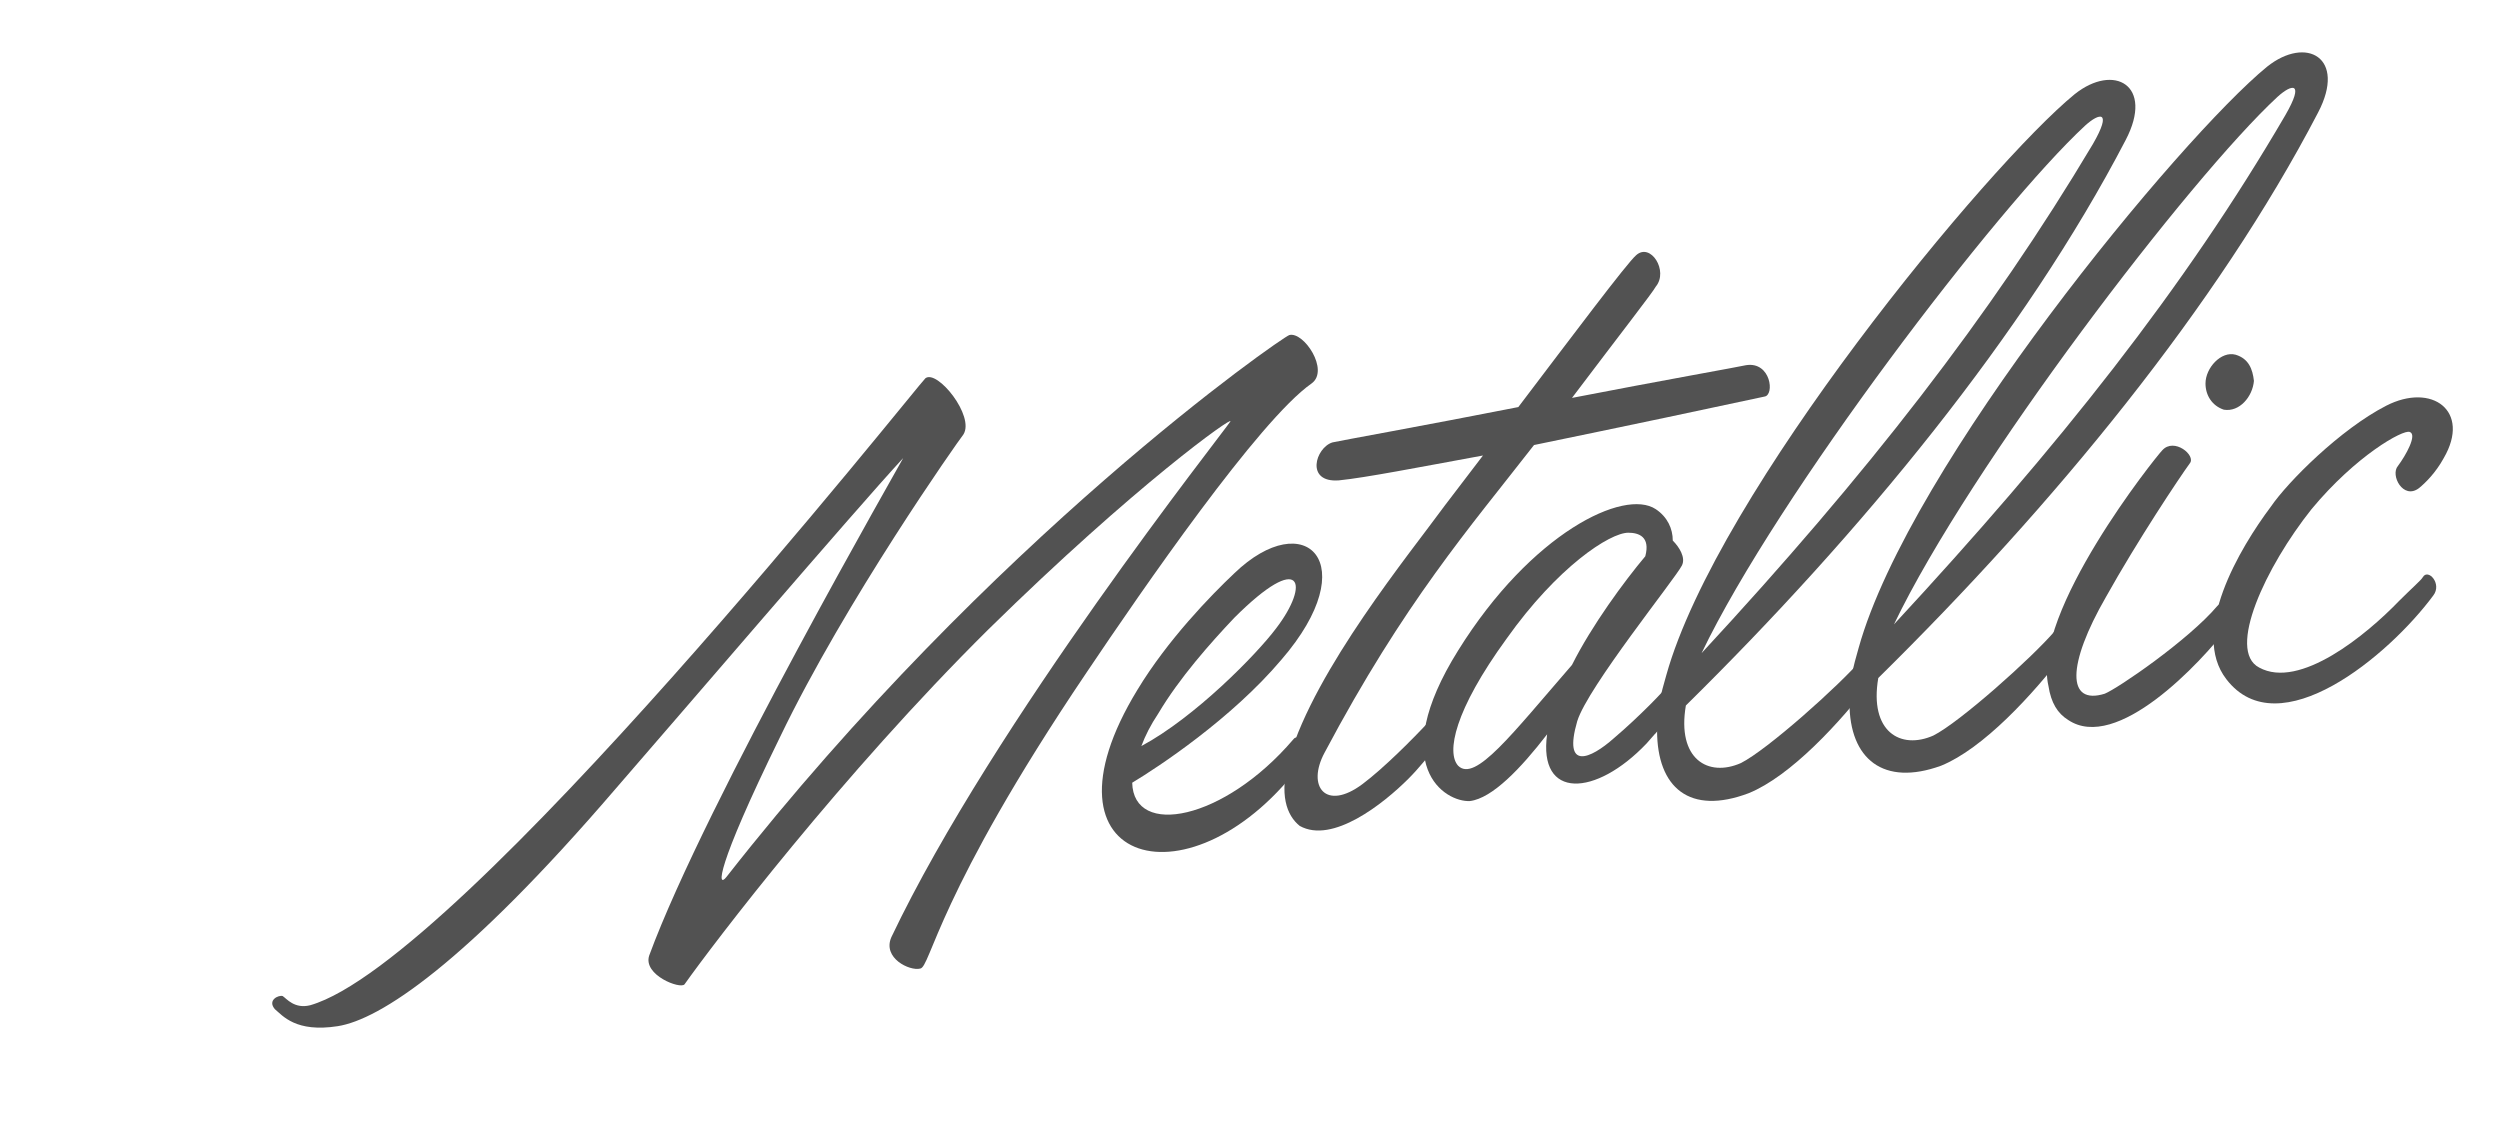
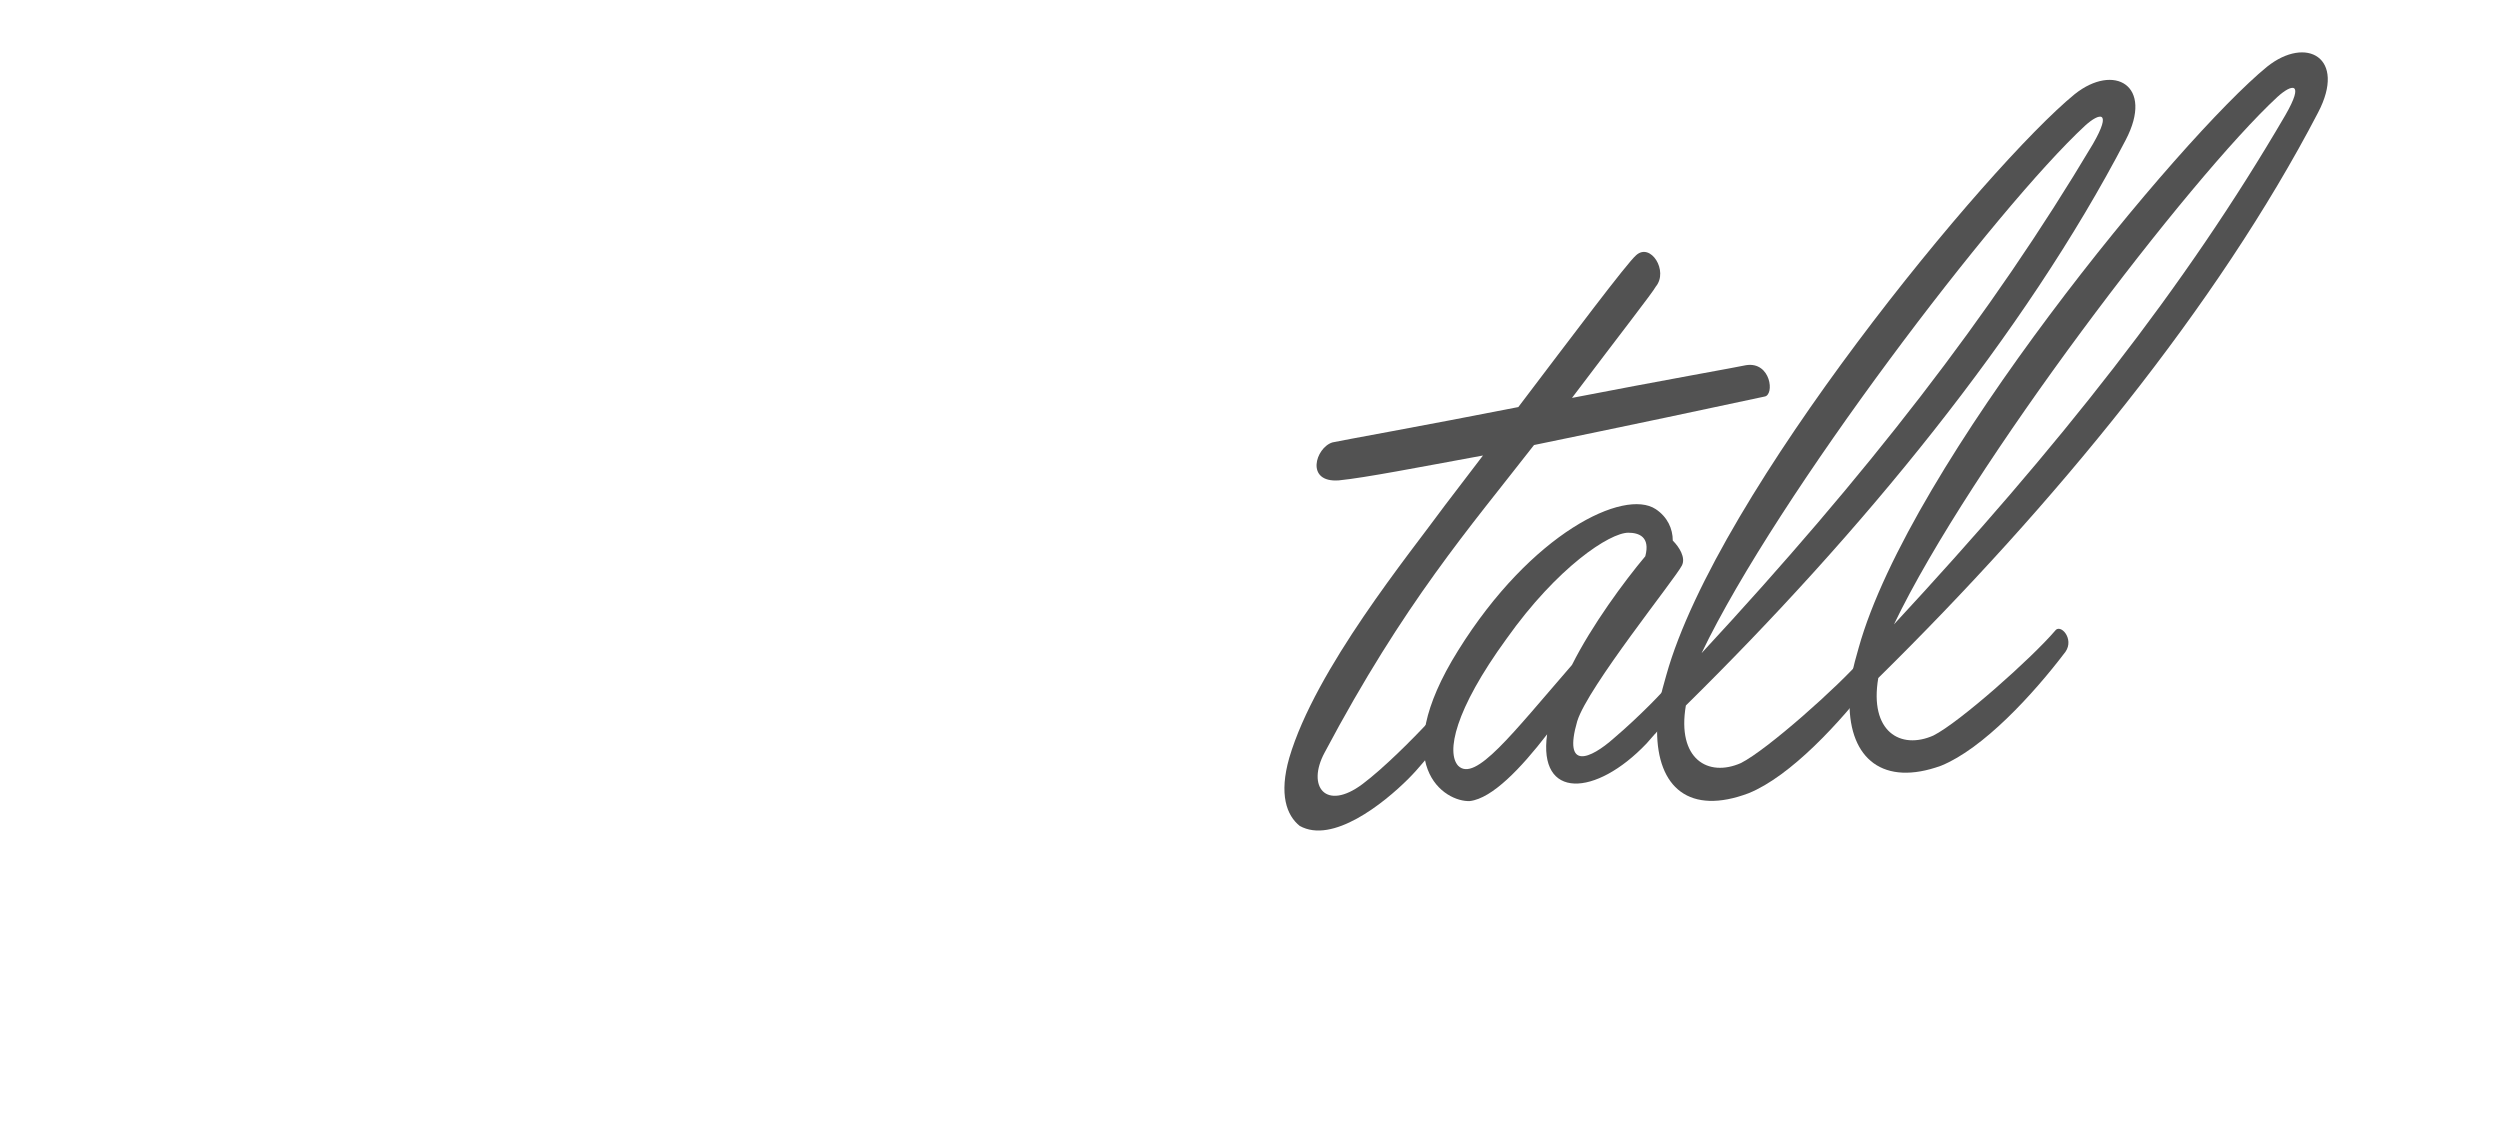
<svg xmlns="http://www.w3.org/2000/svg" version="1.1" x="0px" y="0px" viewBox="0 0 191 87.7" style="enable-background:new 0 0 191 87.7;" xml:space="preserve">
  <style type="text/css">
	.st0{clip-path:url(#SVGID_00000013193551743801351710000011969499397569315716_);}
	.st1{clip-path:url(#SVGID_00000094597089124432027790000006468684642492137098_);}
	.st2{fill:#525252;}
	.st3{fill:#7B621D;}
	.st4{clip-path:url(#SVGID_00000072990800999919118750000017312139469398930878_);}
	.st5{clip-path:url(#SVGID_00000078015337231925647210000018115971570424665744_);}
	.st6{clip-path:url(#SVGID_00000088105180123829150750000012636841880096520886_);}
	.st7{clip-path:url(#SVGID_00000110439782853782833320000005189714180668507310_);}
	.st8{clip-path:url(#SVGID_00000052817183247526989690000013384252472933716370_);}
	.st9{clip-path:url(#SVGID_00000008114711230599063100000008735919897296731800_);}
	.st10{clip-path:url(#SVGID_00000170263575061230664180000000139842048022052481_);}
	.st11{clip-path:url(#SVGID_00000123428536841499003610000014828078568318591116_);}
	.st12{clip-path:url(#SVGID_00000026161049931945161210000011498013851371490691_);}
	.st13{clip-path:url(#SVGID_00000045620469184907025090000015118066292006326172_);}
	.st14{clip-path:url(#SVGID_00000008116468107298187340000008430937425343107217_);}
	.st15{clip-path:url(#SVGID_00000153704907568527494450000008525920129497655734_);}
	.st16{clip-path:url(#SVGID_00000036955512115250076780000016721447526696784769_);}
	.st17{clip-path:url(#SVGID_00000135671049334466772820000016821011454839474081_);}
	.st18{clip-path:url(#SVGID_00000178897864416451055390000001674225321666168252_);}
	.st19{clip-path:url(#SVGID_00000000197630757091506940000006839509117640724886_);}
	.st20{clip-path:url(#SVGID_00000143594264861604537210000003098052499212537730_);}
	.st21{fill:none;stroke:#FFFFFF;stroke-width:2;stroke-miterlimit:10;}
	.st22{clip-path:url(#SVGID_00000123426547419449427850000008084113730495463353_);}
	.st23{clip-path:url(#SVGID_00000062901202186611560810000004862824273645950619_);}
	.st24{clip-path:url(#SVGID_00000071561866518516211460000015867923497056468407_);}
</style>
  <g id="レイヤー_1">
    <g>
-       <path class="st2" d="M70.7,28.9c0.9-0.7,3.8,2.9,2.9,4.3c-0.4,0.5-9,12.7-14,23.1c-5,10.2-4.8,11.6-4.1,10.7    c20.3-25.9,42.4-41.2,43-41.4c1.1-0.3,3.1,2.7,1.7,3.7c-4,2.8-12.9,15.7-17.2,22.1C71.6,68.3,71.1,73.9,70.3,74    c-0.8,0.2-2.9-0.8-2.2-2.4C75.9,55.2,93.5,33,94,32.2c0.3-0.5-7.2,4.8-18.5,15.9c-11.2,11.1-21,24-23.2,27.1    c-0.3,0.4-3.2-0.7-2.7-2.2c4.3-11.7,19.5-38.1,19.4-38c-3.7,4-17.3,19.9-22,25.3C35.5,73.7,29,77.9,25.8,78.4    c-3.2,0.5-4.2-0.8-4.8-1.3c-0.6-0.7,0.3-1.1,0.6-1c0.3,0.2,0.9,1,2.1,0.7C35.2,73.5,70.3,29.2,70.7,28.9z" />
-       <path class="st2" d="M86.9,52.7c2.3-3.8,5.6-7.2,7.4-8.9c5.4-5.2,10-0.8,3.6,6.6c-3.8,4.5-9.4,8.2-11.4,9.4    c0.1,4.2,7,2.9,12.3-3.3c0.4-0.6,1.5,0.6,0.8,1.6C91.2,69.6,78.6,66.3,86.9,52.7z M97.5,48c2.6-3.4,2-6-3.2-0.8    c-1.8,1.9-4.2,4.6-5.8,7.3c-0.6,0.9-1,1.7-1.3,2.5C91.3,54.8,96,50,97.5,48z" />
      <path class="st2" d="M98.5,57.9c2-6.8,9.2-15.6,11.9-19.3l2.9-3.8c-4.9,0.9-9,1.7-11,1.9c-2.6,0.2-1.8-2.5-0.5-2.9    c0.4-0.1,7.1-1.3,14.2-2.7c4.1-5.4,8.3-11,9-11.6c1.1-1,2.5,1.2,1.5,2.4c-0.2,0.4-2.7,3.6-6.4,8.5c6.7-1.3,12.9-2.4,13.3-2.5    c1.9-0.3,2.2,2.3,1.4,2.4c-3.7,0.8-10.8,2.3-17.6,3.7c-4.9,6.3-9.9,12-16,23.5c-1.4,2.6,0.1,4.5,2.9,2.4c1.6-1.2,3.8-3.4,5.1-4.8    c0.4-0.6,1.5,0.6,0.8,1.6c-0.8,1-1.6,2-2.4,2.8c-1.9,1.9-5.8,5-8.3,3.6C98.3,62.3,97.7,60.7,98.5,57.9z" />
      <path class="st2" d="M112.3,61.2c-1.9,0.1-6.4-2.7-0.9-11.5c5.6-9,12.7-12.4,15.1-10.8c0.9,0.6,1.3,1.5,1.3,2.4    c0.5,0.5,1,1.3,0.7,1.9c-0.5,1-7.2,9.3-8,11.9c-1.1,3.8,1,2.9,2.8,1.3c2-1.7,3.9-3.7,4.1-4c0.4-0.6,1.5,0.6,0.8,1.6    c-0.8,1-1.7,2-2.4,2.8c-3.9,4.1-8.3,4.3-7.6-0.7C116.2,58.7,114,61,112.3,61.2z M115.1,48.8c-4,5.5-4.6,8.7-3.7,9.7    c1.3,1.3,4.1-2.4,8.7-7.7c1.5-3,4-6.4,5.6-8.3c0.4-1.5-0.5-1.8-1.3-1.8C123,40.7,119,43.3,115.1,48.8z" />
      <path class="st2" d="M126.6,55.8l-0.1,0.2c-0.5,0.4-0.9-0.8-0.4-1.5c0.1-0.1,0.3-0.4,0.7-0.9c0.1-0.6,0.3-1.3,0.5-2    c3.9-14,24.6-39,31.2-44.4c3-2.4,6.1-0.7,3.9,3.5c-7.7,14.8-20.2,30-33.6,43.2c-0.7,4.1,1.7,5.5,4.2,4.4c2-1,7.5-5.9,9.3-8    c0.4-0.6,1.5,0.6,0.8,1.6c-2.5,3.3-6.3,7.4-9.5,8.7C129.1,62.3,126.6,60.2,126.6,55.8z M159.9,11c1.5-2.6,0.5-2.4-0.6-1.4    c-6.7,6.2-23.5,28.2-29.3,40.3C142.6,36.3,152.1,24.1,159.9,11z" />
      <path class="st2" d="M141.3,53.7l-0.1,0.2c-0.5,0.4-0.9-0.8-0.4-1.5c0.1-0.1,0.3-0.4,0.7-0.9c0.1-0.6,0.3-1.3,0.5-2    c3.9-14,24.6-39,31.2-44.4c3-2.4,6.1-0.7,3.9,3.5c-7.7,14.8-20.2,30-33.6,43.2c-0.7,4.1,1.7,5.5,4.2,4.4c2-1,7.5-5.9,9.3-8    c0.4-0.6,1.5,0.6,0.8,1.6c-2.5,3.3-6.3,7.4-9.5,8.7C143.9,60.1,141.3,58,141.3,53.7z M174.6,8.8c1.5-2.6,0.5-2.4-0.6-1.4    c-6.7,6.2-23.5,28.2-29.3,40.3C157.3,34.1,166.9,22,174.6,8.8z" />
-       <path class="st2" d="M165.2,34.4c0.9-1,2.6,0.4,2.1,1c-0.8,1.1-4,5.9-6.4,10.2c-3,5.2-3,8.3-0.1,7.4c1-0.4,6.4-4.1,8.6-6.7    c0.5-0.6,1.5,0.6,0.9,1.5c-2.2,2.9-8.6,9.7-12.3,7.2c-0.8-0.5-1.3-1.3-1.5-2.6C155.2,46.8,164.7,34.9,165.2,34.4z M172.2,29.1    c-0.1,1.2-1.1,2.4-2.3,2.2c-0.9-0.3-1.4-1.1-1.4-2c0-1.2,1.2-2.5,2.3-2.2C171.8,27.4,172.1,28.2,172.2,29.1z" />
-       <path class="st2" d="M185.9,45.5c-3.4,4.6-11.8,11.6-15.8,6.4c-2.8-3.6,1-10,3.4-13.2c1.3-1.9,5.3-5.9,8.8-7.7    c3.5-1.8,6.5,0.4,4.4,4c-0.6,1.1-1.4,1.9-1.9,2.3c-1.2,0.9-2.2-1-1.6-1.7c0.6-0.8,1.5-2.4,0.9-2.6c-0.5-0.2-4.1,1.8-7.5,5.9    c-3.5,4.4-6.5,10.8-4,12.1c3.1,1.7,8.2-2.5,10.7-5.1c0.9-0.9,1.7-1.6,1.8-1.8C185.5,43.4,186.6,44.6,185.9,45.5z" />
    </g>
  </g>
  <g id="レイヤー1">
</g>
</svg>